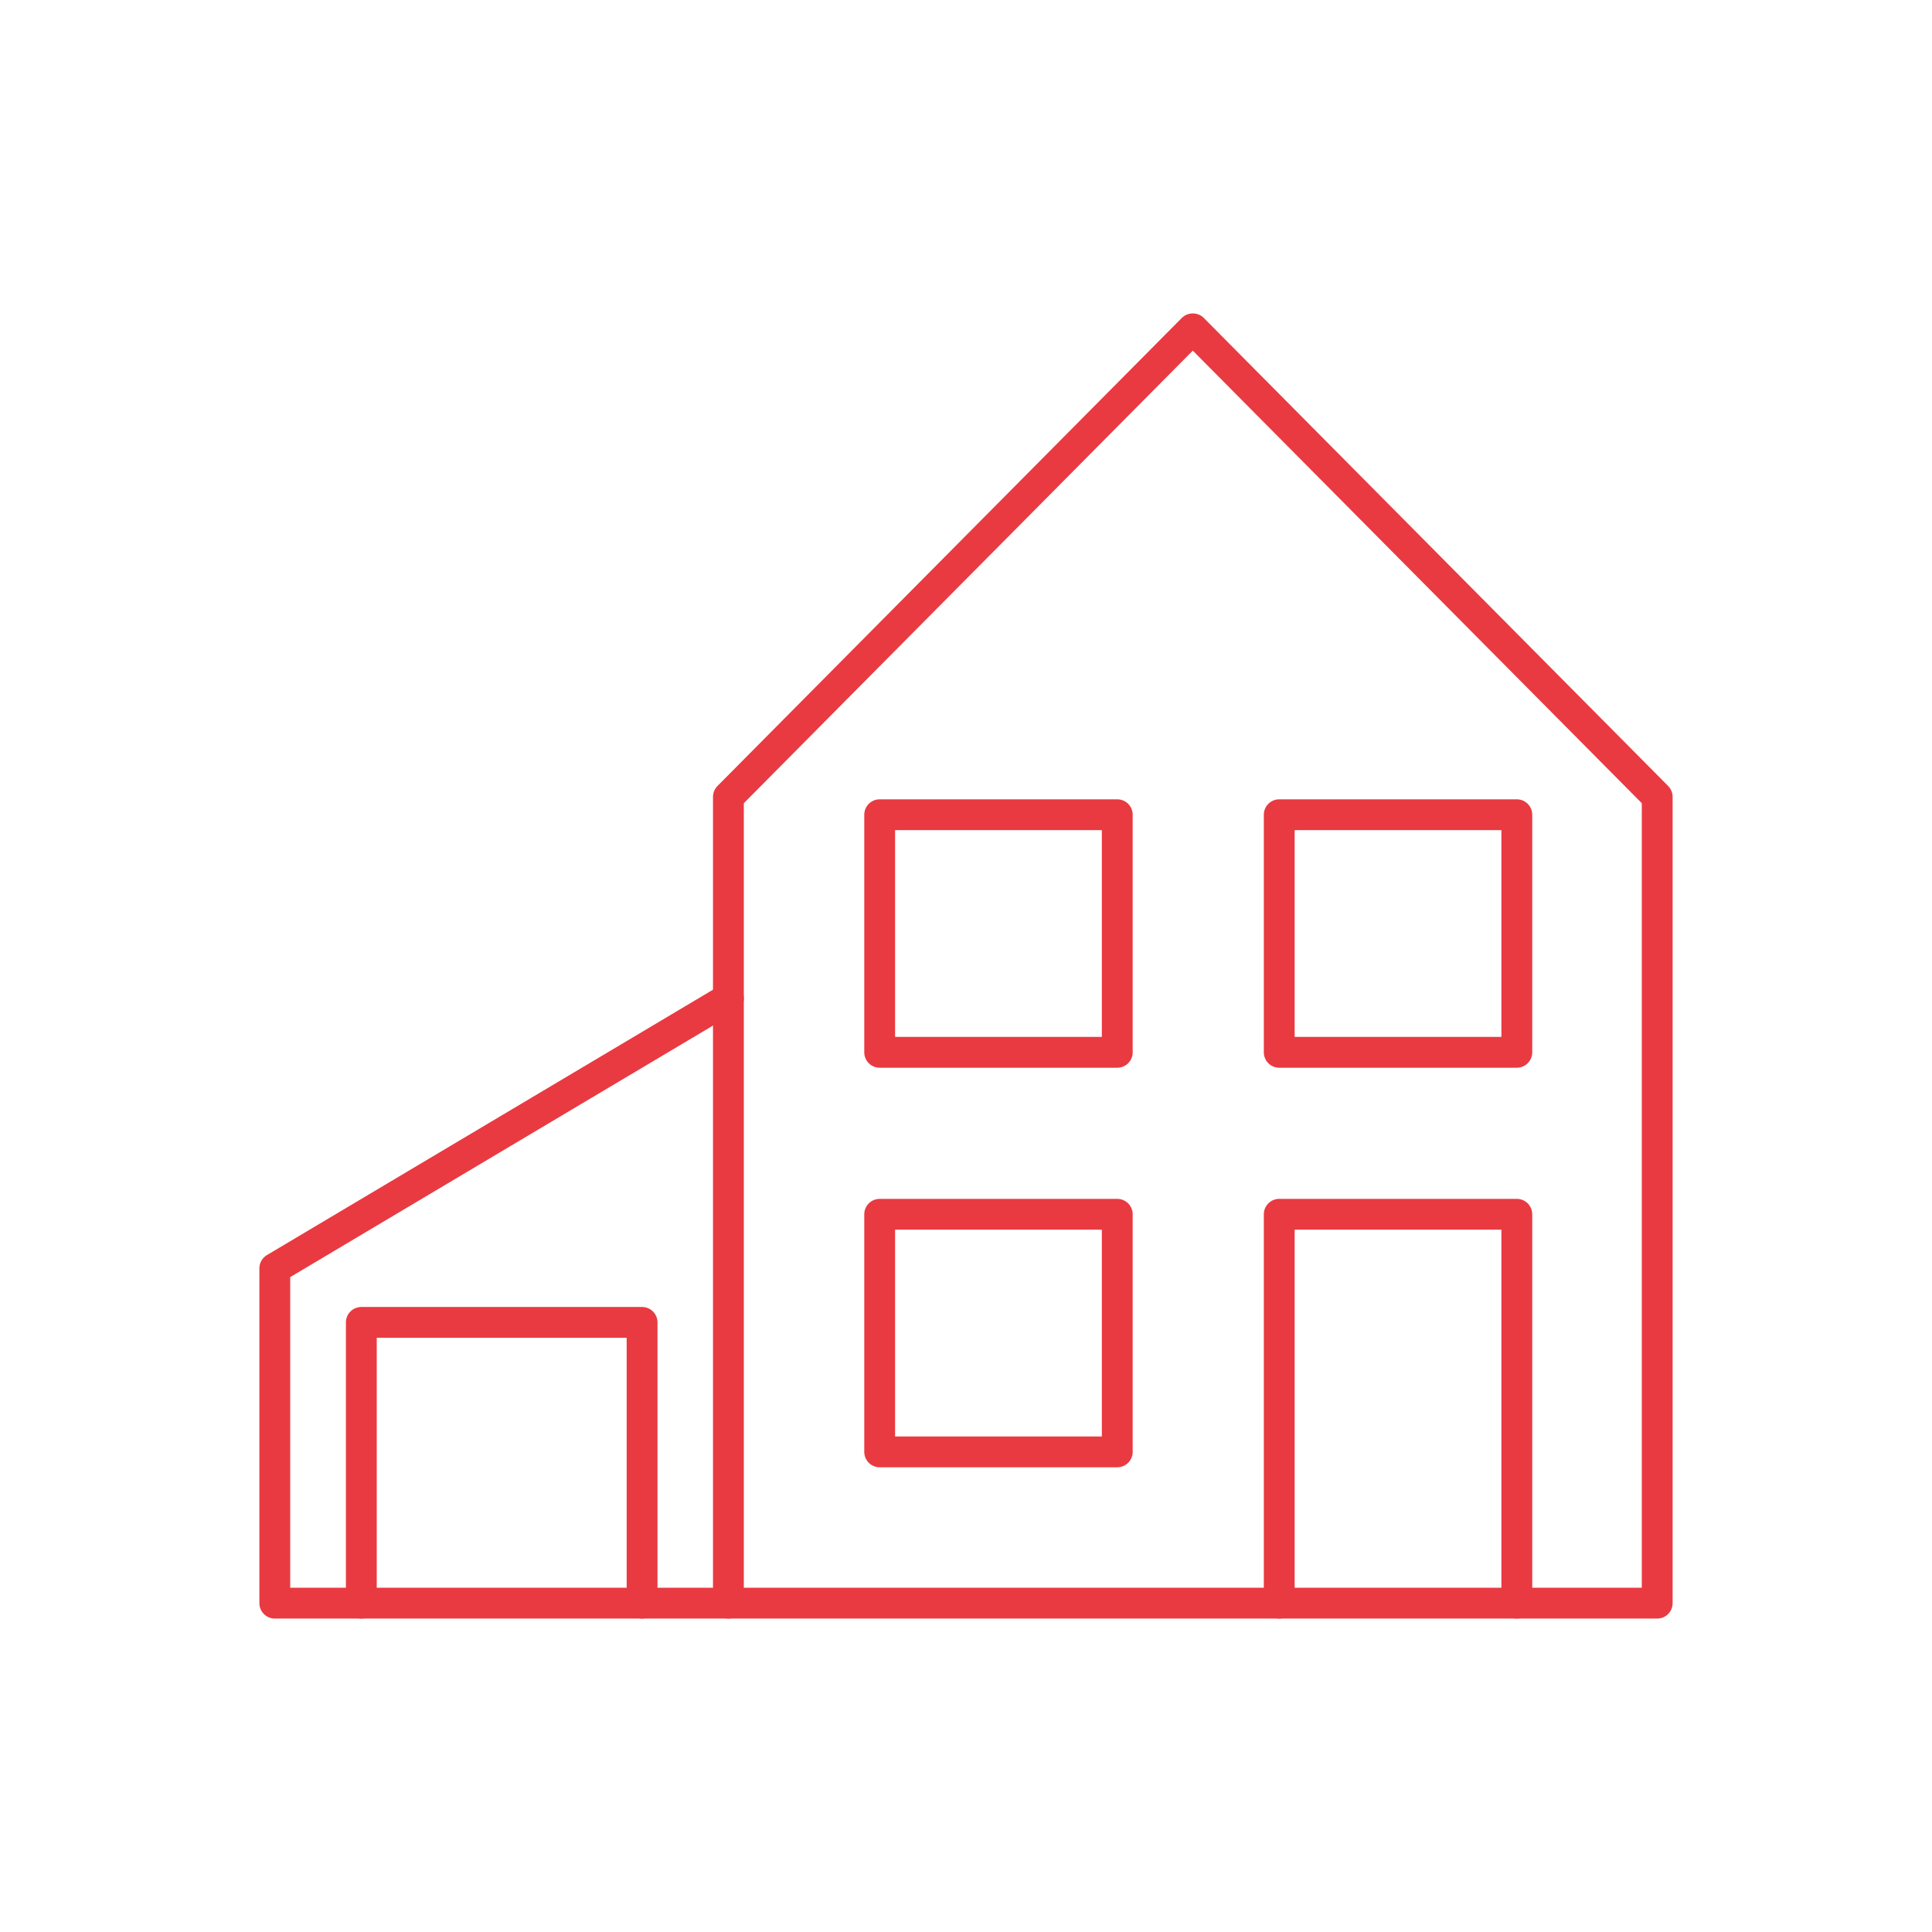
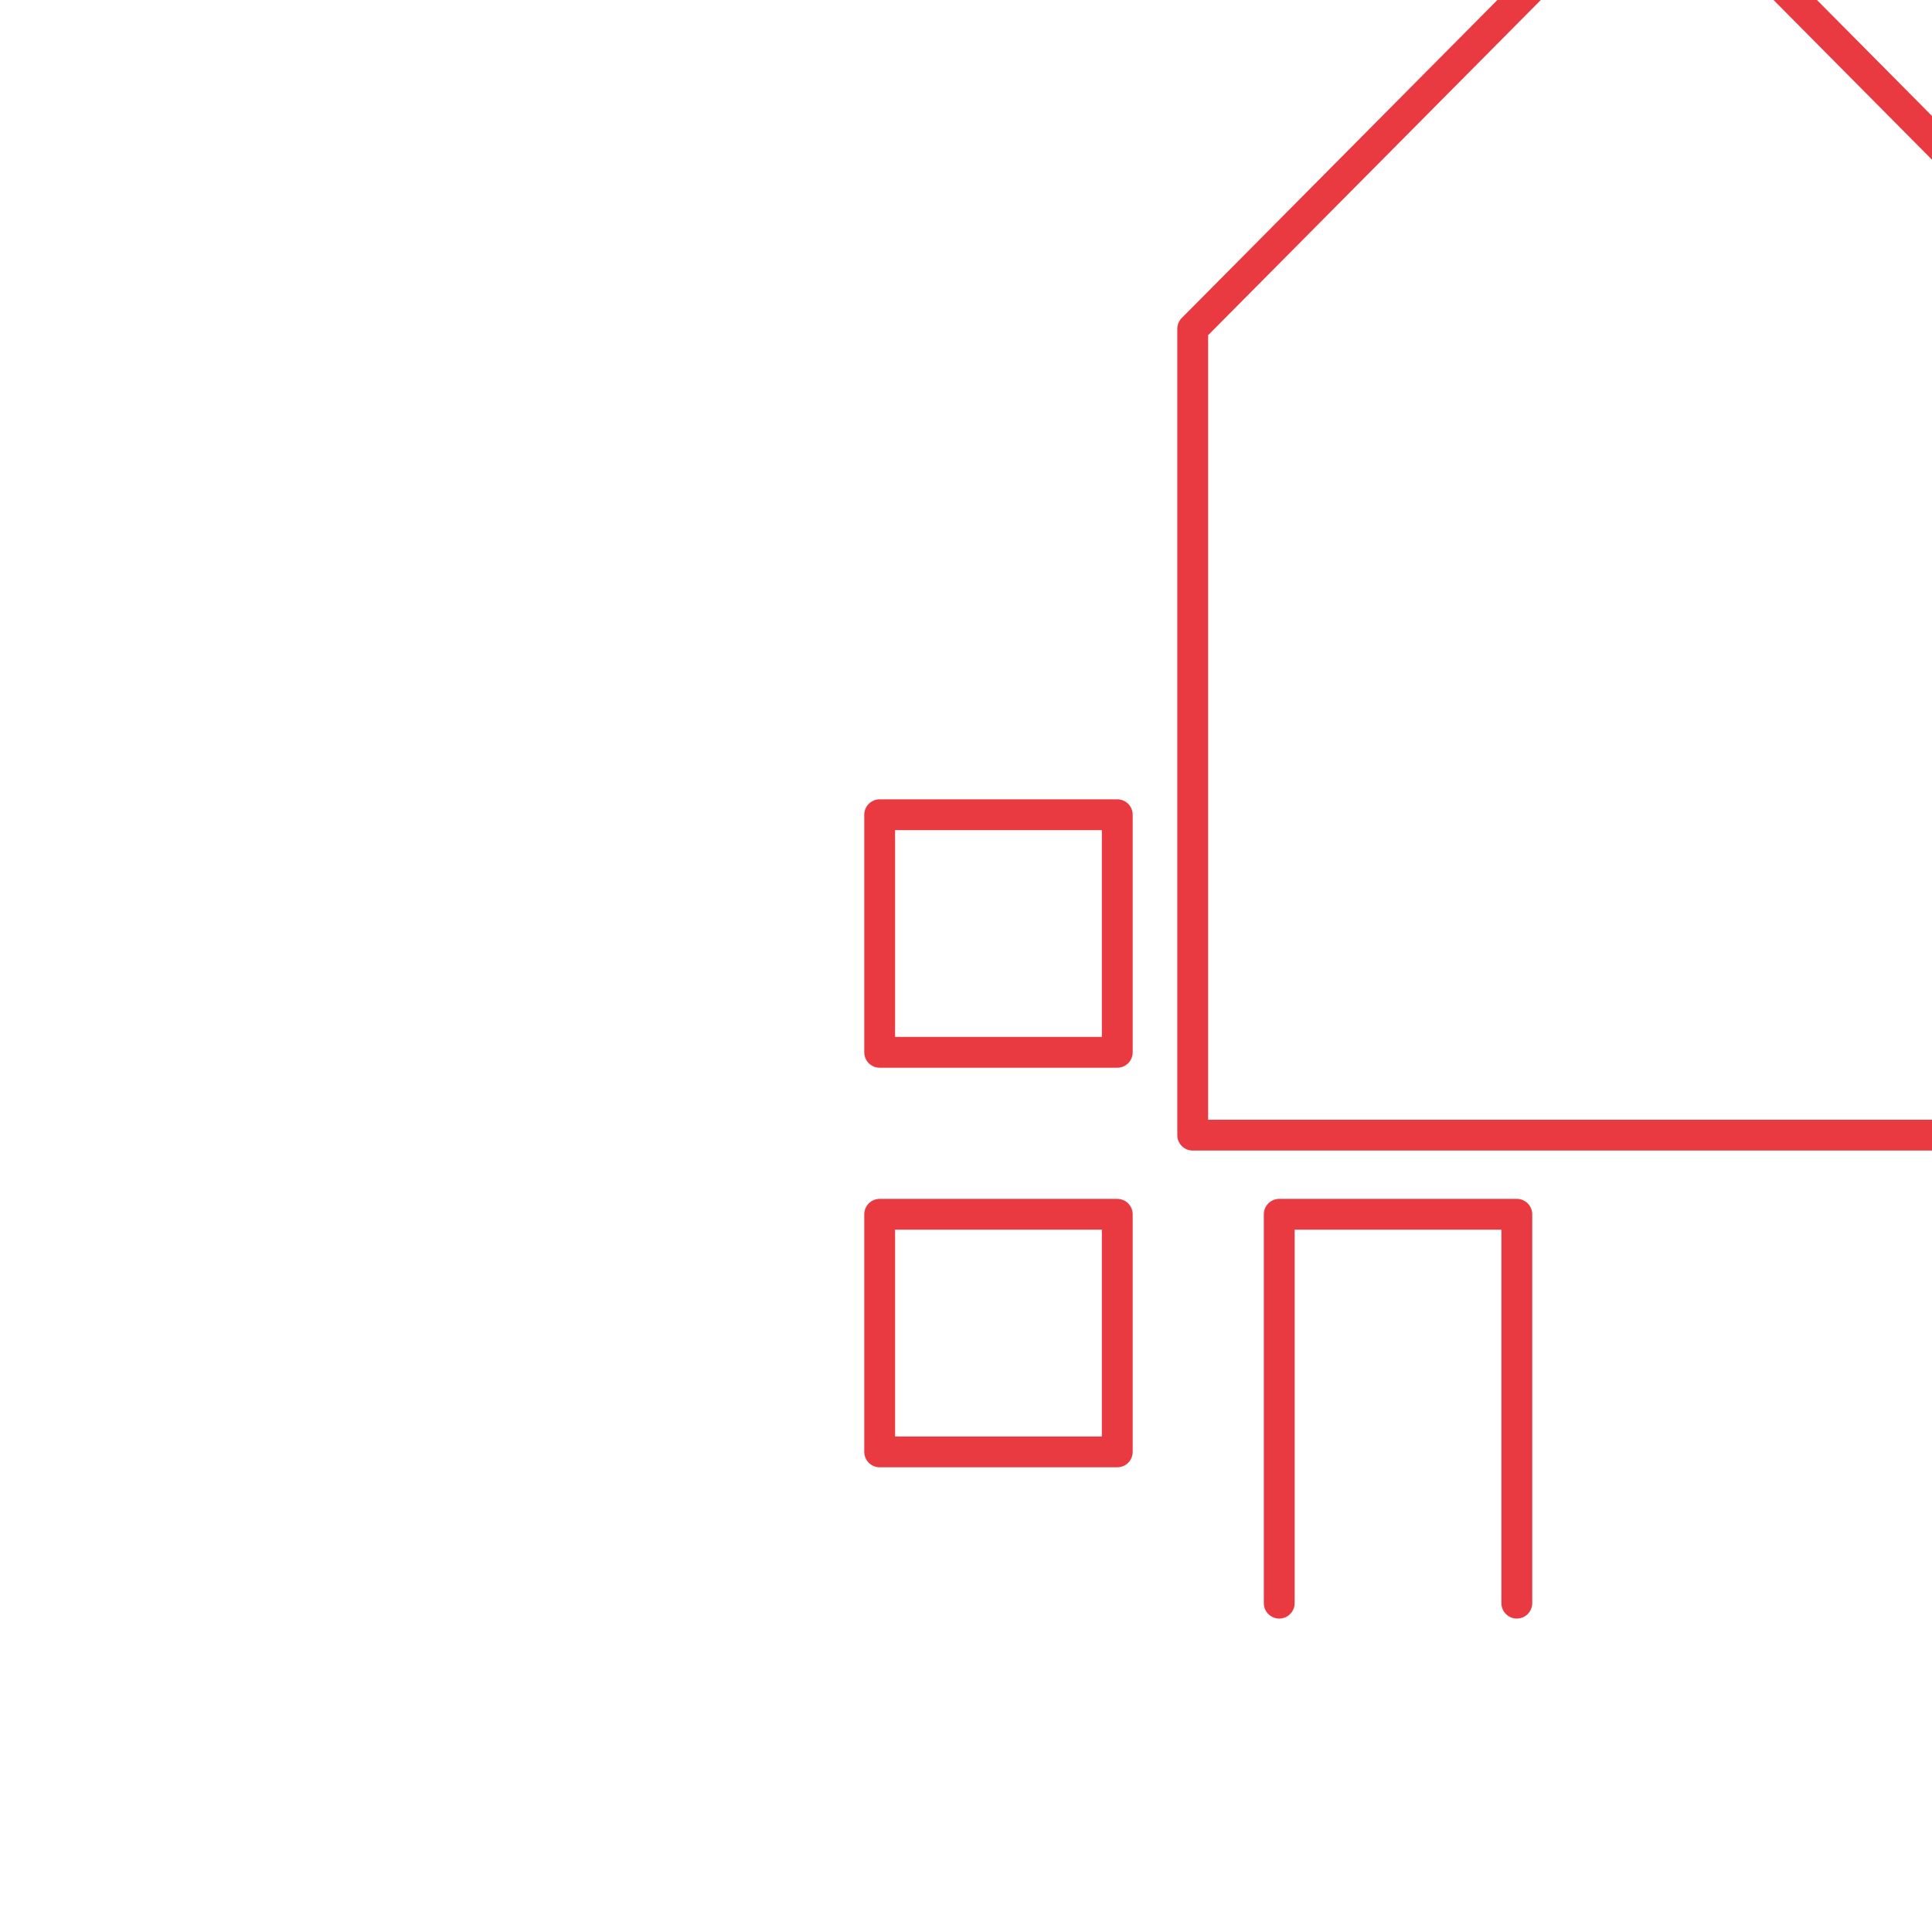
<svg xmlns="http://www.w3.org/2000/svg" id="a" data-name="Ebene 1" viewBox="0 0 94 94">
  <defs>
    <style>
      .b {
        fill: none;
        stroke: #e93a41;
        stroke-linecap: round;
        stroke-linejoin: round;
        stroke-width: 1.5px;
      }
    </style>
  </defs>
  <g>
-     <path class="b" d="M58.03,16s-15.57,15.69-22.59,22.77v39.23h45.19v-39.23l-22.59-22.77Z" />
+     <path class="b" d="M58.03,16v39.23h45.19v-39.23l-22.59-22.77Z" />
    <polyline class="b" points="62.24 78 62.24 59.08 73.8 59.08 73.8 78" />
    <rect class="b" x="42.8" y="59.08" width="11.56" height="11.56" />
    <rect class="b" x="42.8" y="39.64" width="11.56" height="11.56" />
-     <rect class="b" x="62.24" y="39.64" width="11.56" height="11.56" />
  </g>
-   <polyline class="b" points="35.44 78 13.37 78 13.37 61.71 35.44 48.58" />
-   <polyline class="b" points="17.58 78 17.58 64.34 31.24 64.34 31.24 78" />
</svg>